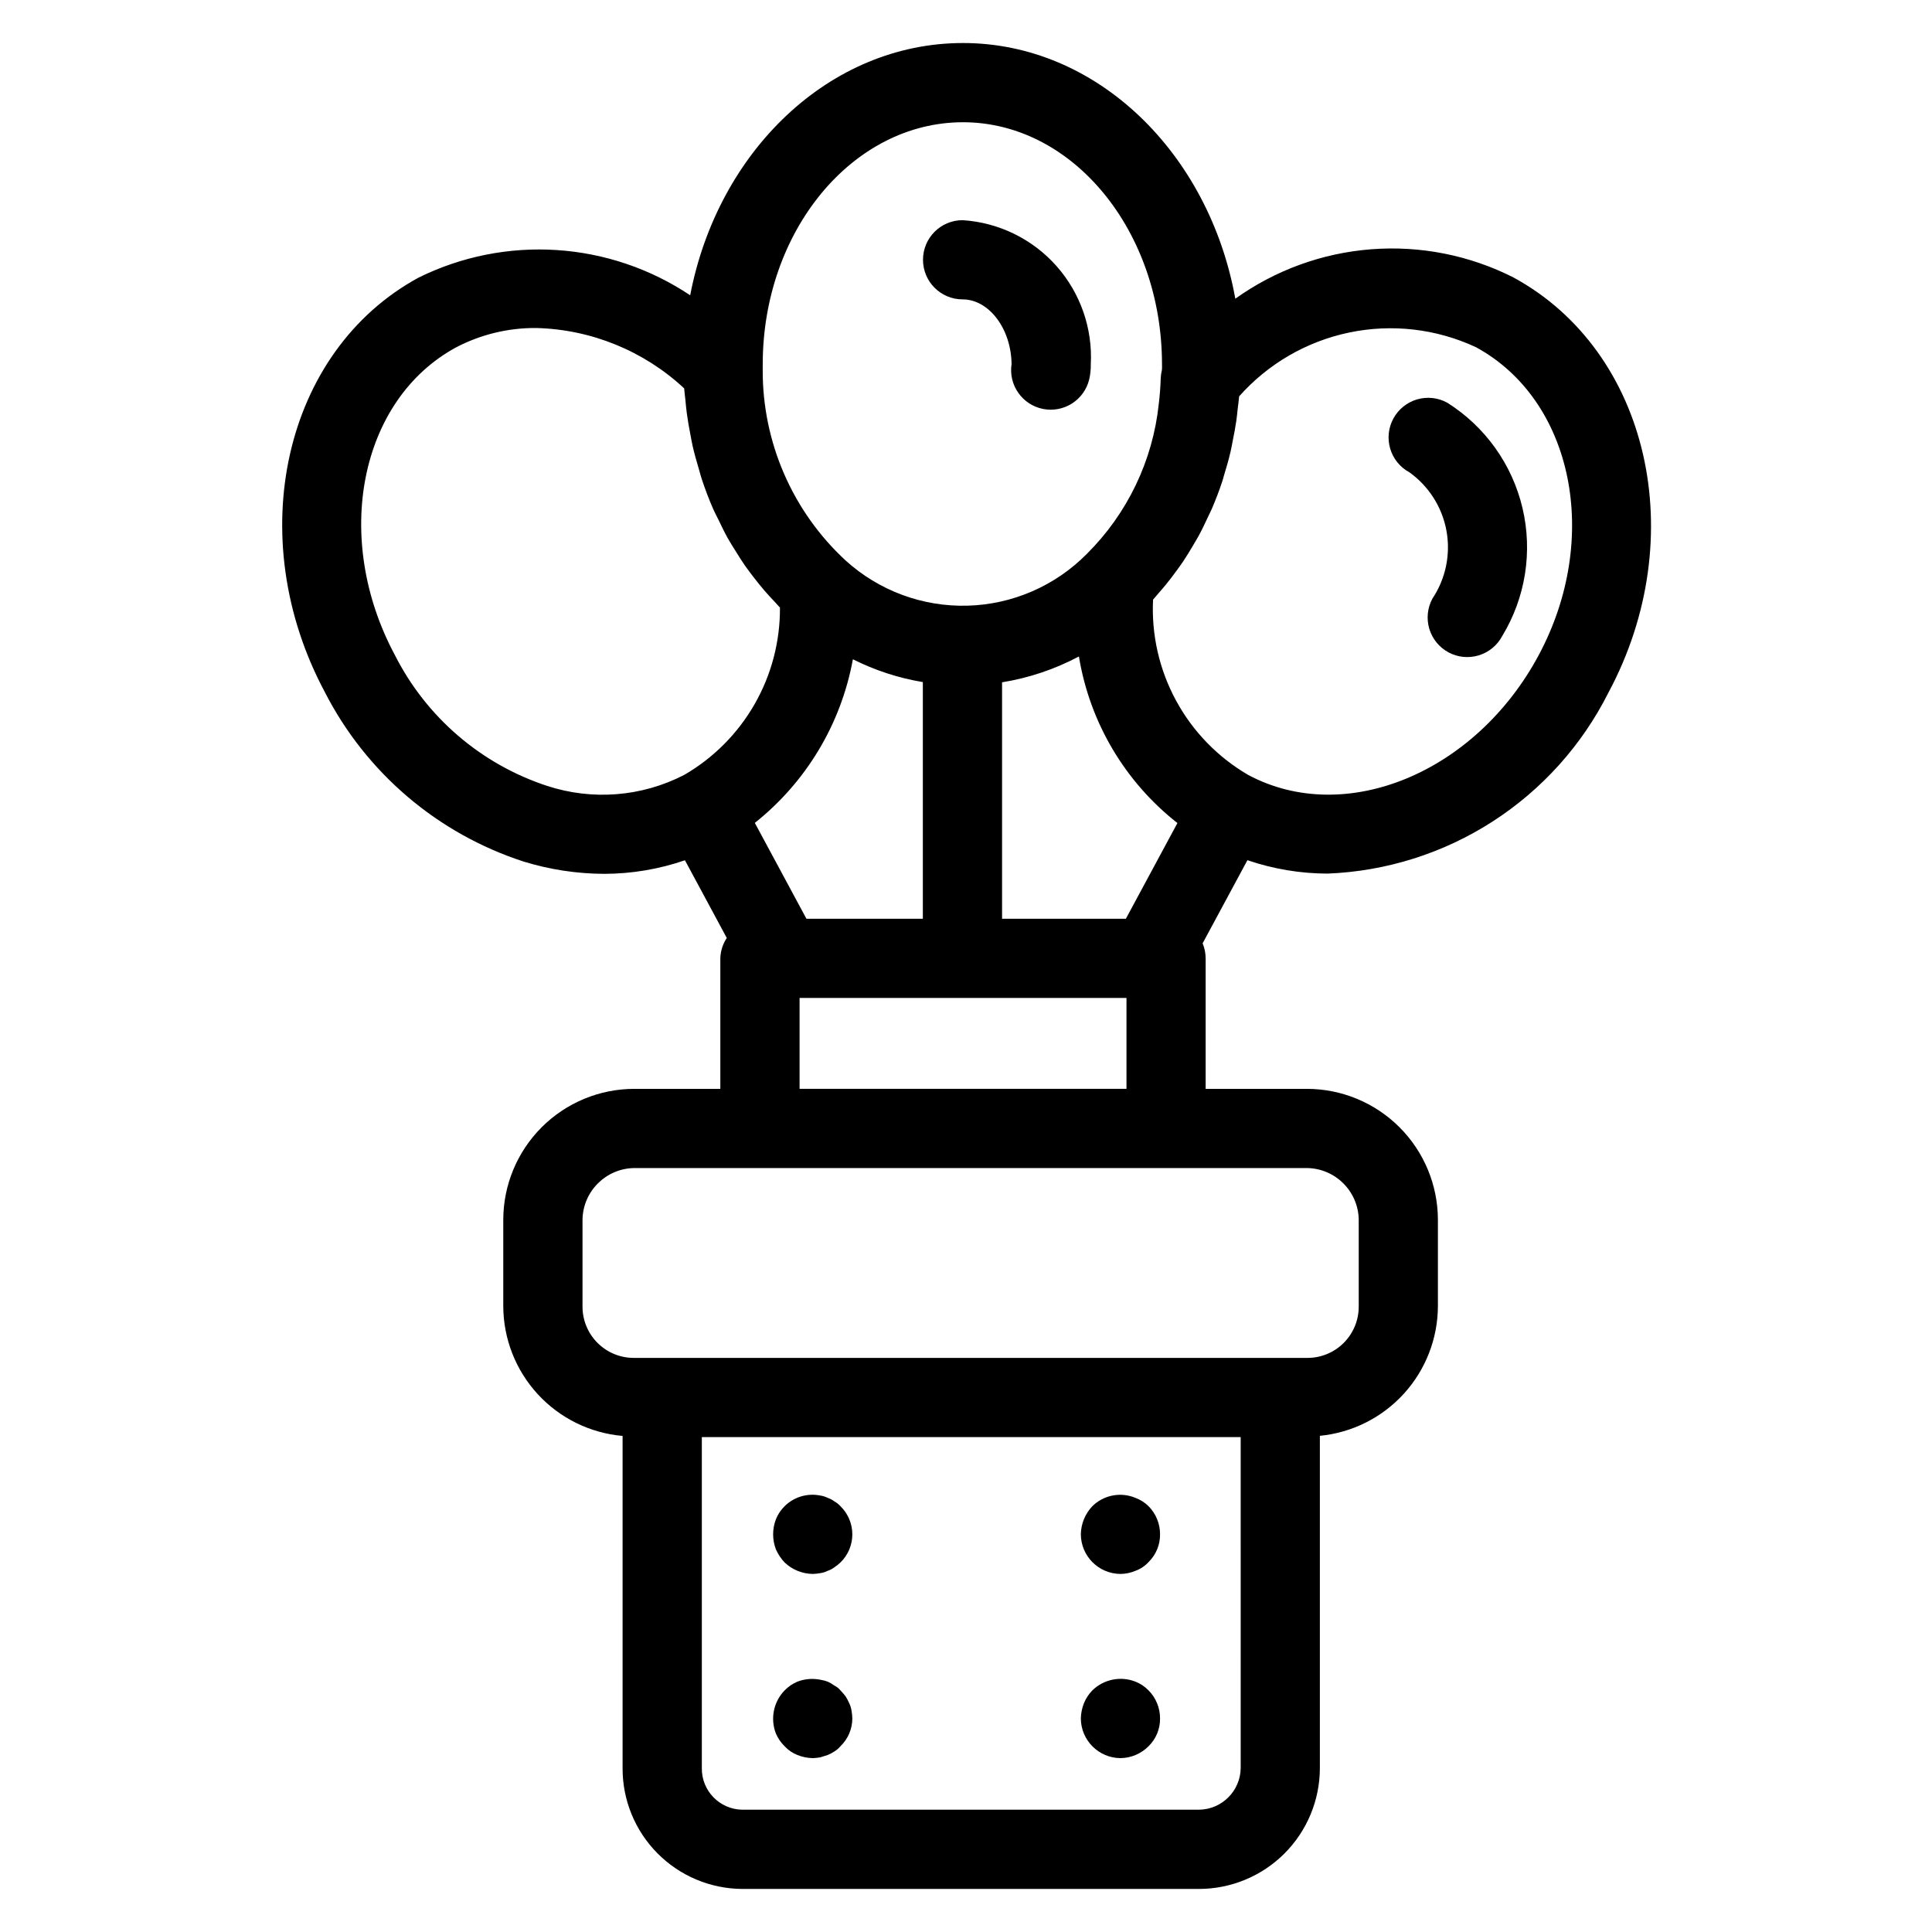
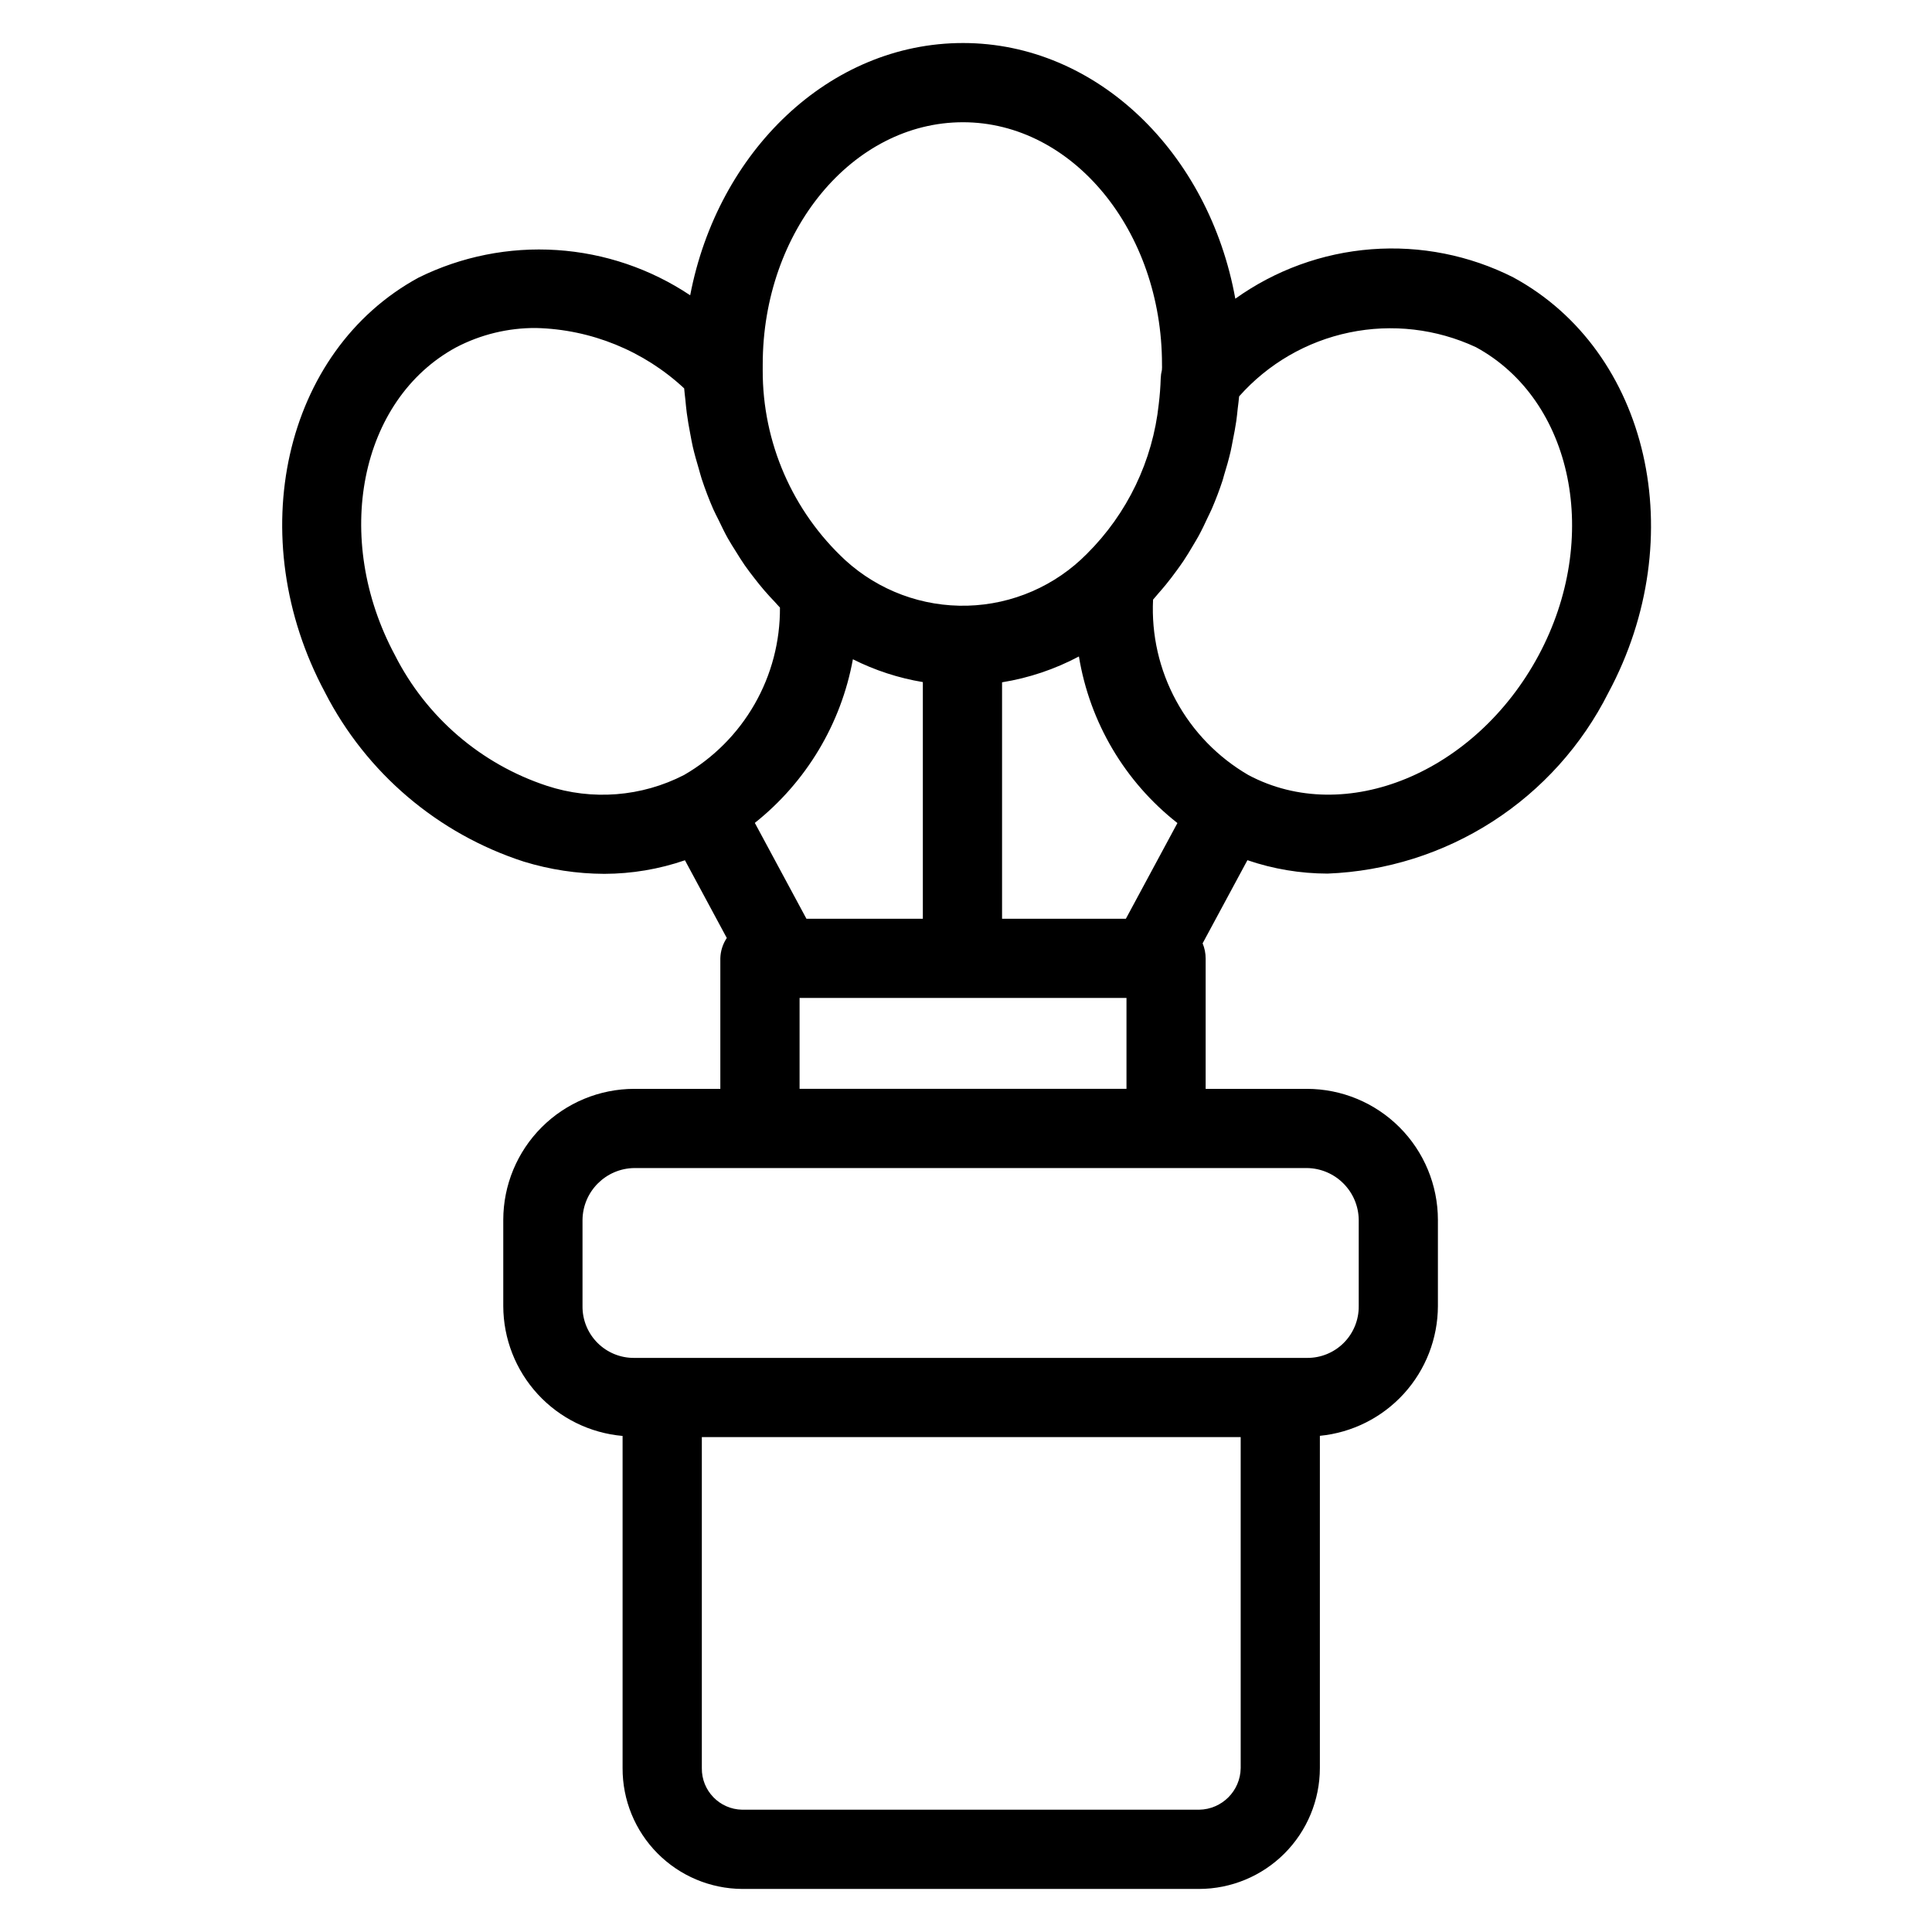
<svg xmlns="http://www.w3.org/2000/svg" fill="#000000" width="800px" height="800px" version="1.1" viewBox="144 144 512 512">
  <g>
-     <path d="m399.1 223.34c6.961 0 12.855 7.723 12.977 17.145-0.852 5.551 2.82 10.793 8.332 11.887 5.508 1.094 10.906-2.348 12.238-7.805 0.305-1.309 0.445-2.652 0.422-3.996 0.516-9.562-2.762-18.941-9.121-26.102-6.363-7.156-15.293-11.512-24.848-12.121-5.797 0-10.496 4.699-10.496 10.496s4.699 10.496 10.496 10.496z" />
    <path d="m545.07 217.52c-11.629-5.879-24.645-8.461-37.637-7.465-12.992 0.992-25.461 5.527-36.062 13.105-6.973-38.637-36.68-67.758-72.168-67.758-35.363 0-64.984 28.668-72.297 66.848v0.004c-10.527-7.031-22.719-11.164-35.352-11.988-12.633-0.824-25.258 1.691-36.609 7.293-35.793 19.445-46.895 68.812-24.793 109.98l-0.004 0.004c10.938 21.301 29.863 37.406 52.645 44.789 6.926 2.129 14.125 3.223 21.371 3.246 7.266-0.02 14.48-1.234 21.352-3.598l11.09 20.598c-1.07 1.602-1.664 3.477-1.711 5.402v34.578h-22.809c-9.203 0.008-18.027 3.668-24.535 10.176s-10.168 15.332-10.18 24.535v22.867c0.027 8.648 3.285 16.973 9.137 23.336 5.852 6.367 13.871 10.312 22.484 11.066v88.031c-0.035 8.441 3.281 16.555 9.223 22.559 5.938 6.004 14.016 9.406 22.461 9.461h121.08c8.492-0.008 16.629-3.387 22.633-9.387 6.004-6.004 9.379-14.145 9.391-22.633v-88.062c8.547-0.832 16.48-4.809 22.258-11.16 5.781-6.352 8.996-14.621 9.023-23.211v-22.867c-0.012-9.203-3.672-18.027-10.18-24.535-6.508-6.508-15.332-10.168-24.535-10.176h-26.836v-34.578c-0.004-1.367-0.277-2.719-0.805-3.981l11.871-22.035v-0.004c6.84 2.34 14.016 3.539 21.242 3.555 15.551-0.613 30.652-5.379 43.738-13.805 13.082-8.426 23.672-20.199 30.668-34.105 22.098-41.152 10.844-90.52-25.156-110.08zm-198.94 23.047c0-35.383 23.812-64.172 53.074-64.172 29.078 0 52.738 28.789 52.738 64.172h-0.004c0.027 0.496 0.02 0.992-0.02 1.484-0.184 0.73-0.289 1.477-0.316 2.231-0.07 2.285-0.242 4.543-0.516 6.781-1.594 15.031-8.324 29.059-19.051 39.711-8.375 8.492-19.715 13.418-31.637 13.738-11.926 0.324-23.512-3.981-32.336-12.008-14.043-12.992-21.996-31.277-21.934-50.406zm96.238 146.91h-32.812v-62.66c7.117-1.148 14-3.465 20.367-6.848 2.863 17.465 12.18 33.223 26.105 44.145zm-84.656 0-13.676-25.402c13.625-10.832 22.859-26.238 25.988-43.363 5.84 2.938 12.09 4.977 18.539 6.047v62.715zm-68.797-35.234c-17.457-5.75-31.922-18.184-40.234-34.574-16.688-31.082-9.391-67.723 16.176-81.609 6.539-3.422 13.816-5.184 21.195-5.137 14.605 0.355 28.57 6.047 39.258 16 0.062 0.988 0.219 1.957 0.312 2.938 0.113 1.199 0.223 2.394 0.379 3.582 0.246 1.871 0.574 3.719 0.93 5.566 0.211 1.105 0.398 2.211 0.648 3.305 0.457 1.984 1.012 3.926 1.59 5.867 0.27 0.91 0.492 1.84 0.789 2.738 0.906 2.727 1.918 5.406 3.059 8.012 0.434 0.988 0.953 1.922 1.422 2.891 0.773 1.609 1.543 3.227 2.406 4.777 0.688 1.234 1.449 2.398 2.191 3.59 0.754 1.211 1.496 2.422 2.305 3.586 0.832 1.199 1.719 2.34 2.606 3.488 0.84 1.086 1.691 2.152 2.586 3.188 0.914 1.059 1.852 2.082 2.816 3.086 0.457 0.477 0.871 1.004 1.34 1.469l0.004-0.012c0.062 8.988-2.254 17.828-6.723 25.625-4.465 7.797-10.918 14.273-18.699 18.766-11.246 5.785-24.344 6.812-36.355 2.859zm183.88 260.32c-0.082 6.055-4.973 10.945-11.031 11.027h-121.08c-5.996-0.102-10.777-5.035-10.691-11.027v-87.715h142.8zm31.281-145.3v22.867c0.039 3.652-1.395 7.168-3.977 9.75-2.582 2.582-6.098 4.016-9.746 3.977h-178.26c-3.652 0.039-7.164-1.395-9.746-3.977-2.582-2.582-4.016-6.098-3.977-9.75v-22.867c0.098-7.539 6.188-13.621 13.723-13.719h178.26c7.535 0.098 13.625 6.18 13.723 13.719zm-148.18-34.711v-24.082h86.633v24.082zm195.85-114.88c-16.727 31.16-51.219 45.391-76.902 31.727l-0.012-0.012-0.016-0.004-0.004-0.004c-8.062-4.688-14.684-11.5-19.133-19.699-4.453-8.195-6.566-17.457-6.106-26.773 0.492-0.527 0.926-1.109 1.406-1.648 0.676-0.766 1.34-1.535 1.988-2.328 1-1.223 1.957-2.481 2.887-3.766 0.605-0.836 1.211-1.664 1.785-2.523 0.902-1.352 1.742-2.746 2.57-4.156 0.5-0.855 1.023-1.691 1.496-2.566 0.863-1.598 1.645-3.246 2.41-4.906 0.344-0.742 0.727-1.457 1.051-2.215 1.039-2.426 1.988-4.902 2.816-7.434 0.145-0.434 0.242-0.891 0.375-1.328 0.66-2.121 1.27-4.258 1.777-6.438 0.223-0.957 0.379-1.934 0.574-2.902 0.34-1.699 0.672-3.398 0.922-5.125 0.16-1.105 0.262-2.219 0.383-3.336 0.117-1.066 0.289-2.121 0.367-3.195l-0.004 0.008c7.66-8.645 17.902-14.586 29.211-16.934 11.309-2.352 23.07-0.988 33.539 3.887 25.809 14.027 33.262 50.664 16.617 81.672z" />
-     <path d="m527.52 250.71c-2.449-1.34-5.328-1.648-8.004-0.859-2.672 0.789-4.926 2.609-6.258 5.059-1.332 2.453-1.633 5.332-0.836 8.004 0.793 2.676 2.617 4.922 5.074 6.246 5.16 3.691 8.684 9.242 9.828 15.484 1.141 6.238-0.184 12.68-3.699 17.961-1.34 2.453-1.645 5.344-0.848 8.023s2.629 4.93 5.09 6.254c2.465 1.324 5.356 1.609 8.027 0.793 2.676-0.816 4.914-2.664 6.219-5.137 6.168-10.16 8.094-22.336 5.363-33.902-2.731-11.566-9.898-21.598-19.957-27.926z" />
-     <path d="m351.93 558.07c2.012 1.914 4.676 3 7.453 3.039 0.668-0.016 1.332-0.086 1.988-0.211 0.695-0.094 1.371-0.305 2-0.625 0.645-0.211 1.246-0.531 1.781-0.949 0.566-0.367 1.094-0.785 1.578-1.254 2.012-1.961 3.148-4.648 3.148-7.453 0-2.809-1.137-5.496-3.148-7.457-0.453-0.5-0.988-0.926-1.578-1.254-0.535-0.418-1.137-0.738-1.781-0.949-0.629-0.316-1.305-0.531-2-0.629-3.422-0.688-6.965 0.375-9.441 2.832-1 0.98-1.785 2.164-2.305 3.465-0.984 2.57-0.984 5.41 0 7.981 0.57 1.273 1.348 2.445 2.305 3.465z" />
-     <path d="m440.93 561.11c1.375-0.016 2.734-0.297 4-0.836 1.32-0.48 2.504-1.273 3.453-2.312 1.973-1.934 3.074-4.586 3.043-7.348 0.012-2.789-1.082-5.469-3.043-7.453-0.984-0.969-2.16-1.719-3.453-2.203-3.914-1.645-8.43-0.777-11.449 2.203-1.918 2.012-3.004 4.676-3.047 7.453 0.043 5.781 4.719 10.457 10.496 10.496z" />
-     <path d="m351.93 606.77c0.934 1.016 2.082 1.805 3.363 2.312 1.301 0.527 2.684 0.812 4.09 0.84 0.664-0.02 1.332-0.09 1.988-0.207 0.738-0.211 1.375-0.418 2-0.629l-0.004-0.004c0.629-0.25 1.227-0.57 1.785-0.949 0.598-0.363 1.129-0.824 1.578-1.363 2-1.922 3.133-4.57 3.148-7.344-0.016-0.703-0.09-1.406-0.215-2.102-0.109-0.691-0.32-1.363-0.629-1.992-0.27-0.617-0.582-1.215-0.941-1.785-0.422-0.547-0.879-1.074-1.363-1.57-0.426-0.535-0.965-0.965-1.578-1.262-0.555-0.41-1.152-0.766-1.785-1.051-0.645-0.238-1.316-0.414-1.996-0.523-2.035-0.402-4.144-0.219-6.078 0.523-1.262 0.543-2.402 1.328-3.363 2.312-2.941 3.031-3.84 7.5-2.305 11.438 0.543 1.258 1.328 2.398 2.305 3.356z" />
-     <path d="m440.93 609.92c2.805-0.027 5.481-1.16 7.453-3.152 1.973-1.93 3.074-4.582 3.043-7.344 0.012-2.789-1.082-5.469-3.043-7.449-0.977-1.008-2.152-1.797-3.453-2.312-3.938-1.559-8.426-0.652-11.449 2.312-0.945 0.965-1.695 2.106-2.207 3.356-0.527 1.301-0.812 2.691-0.84 4.094 0.047 5.781 4.719 10.453 10.496 10.496z" />
+     <path d="m440.93 561.11z" />
  </g>
</svg>